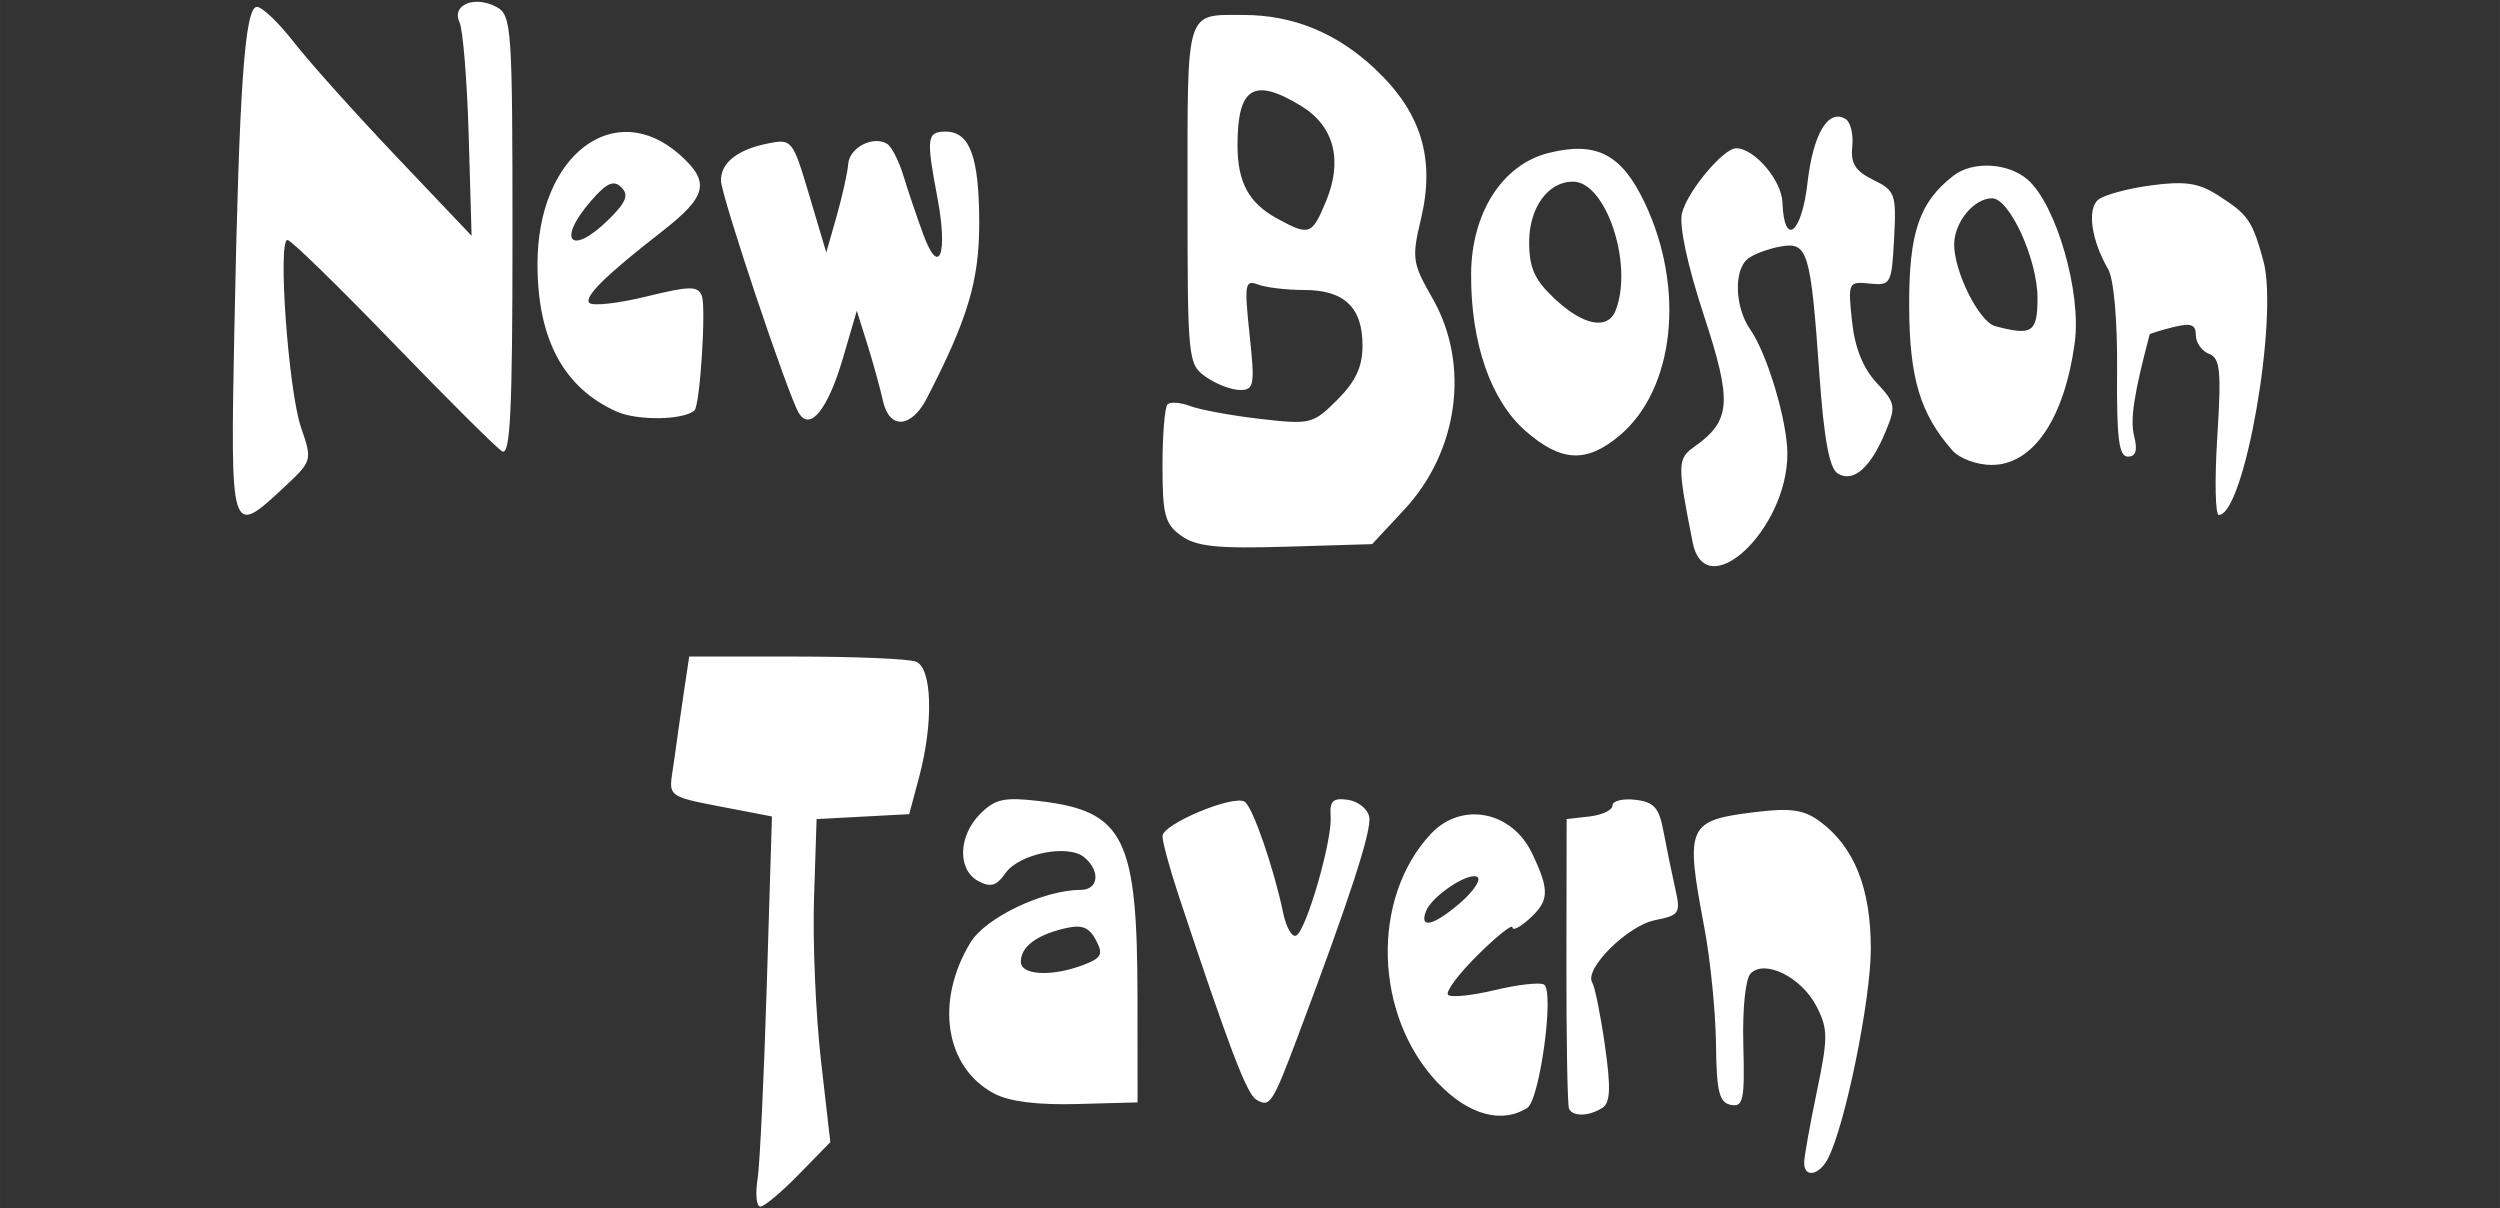
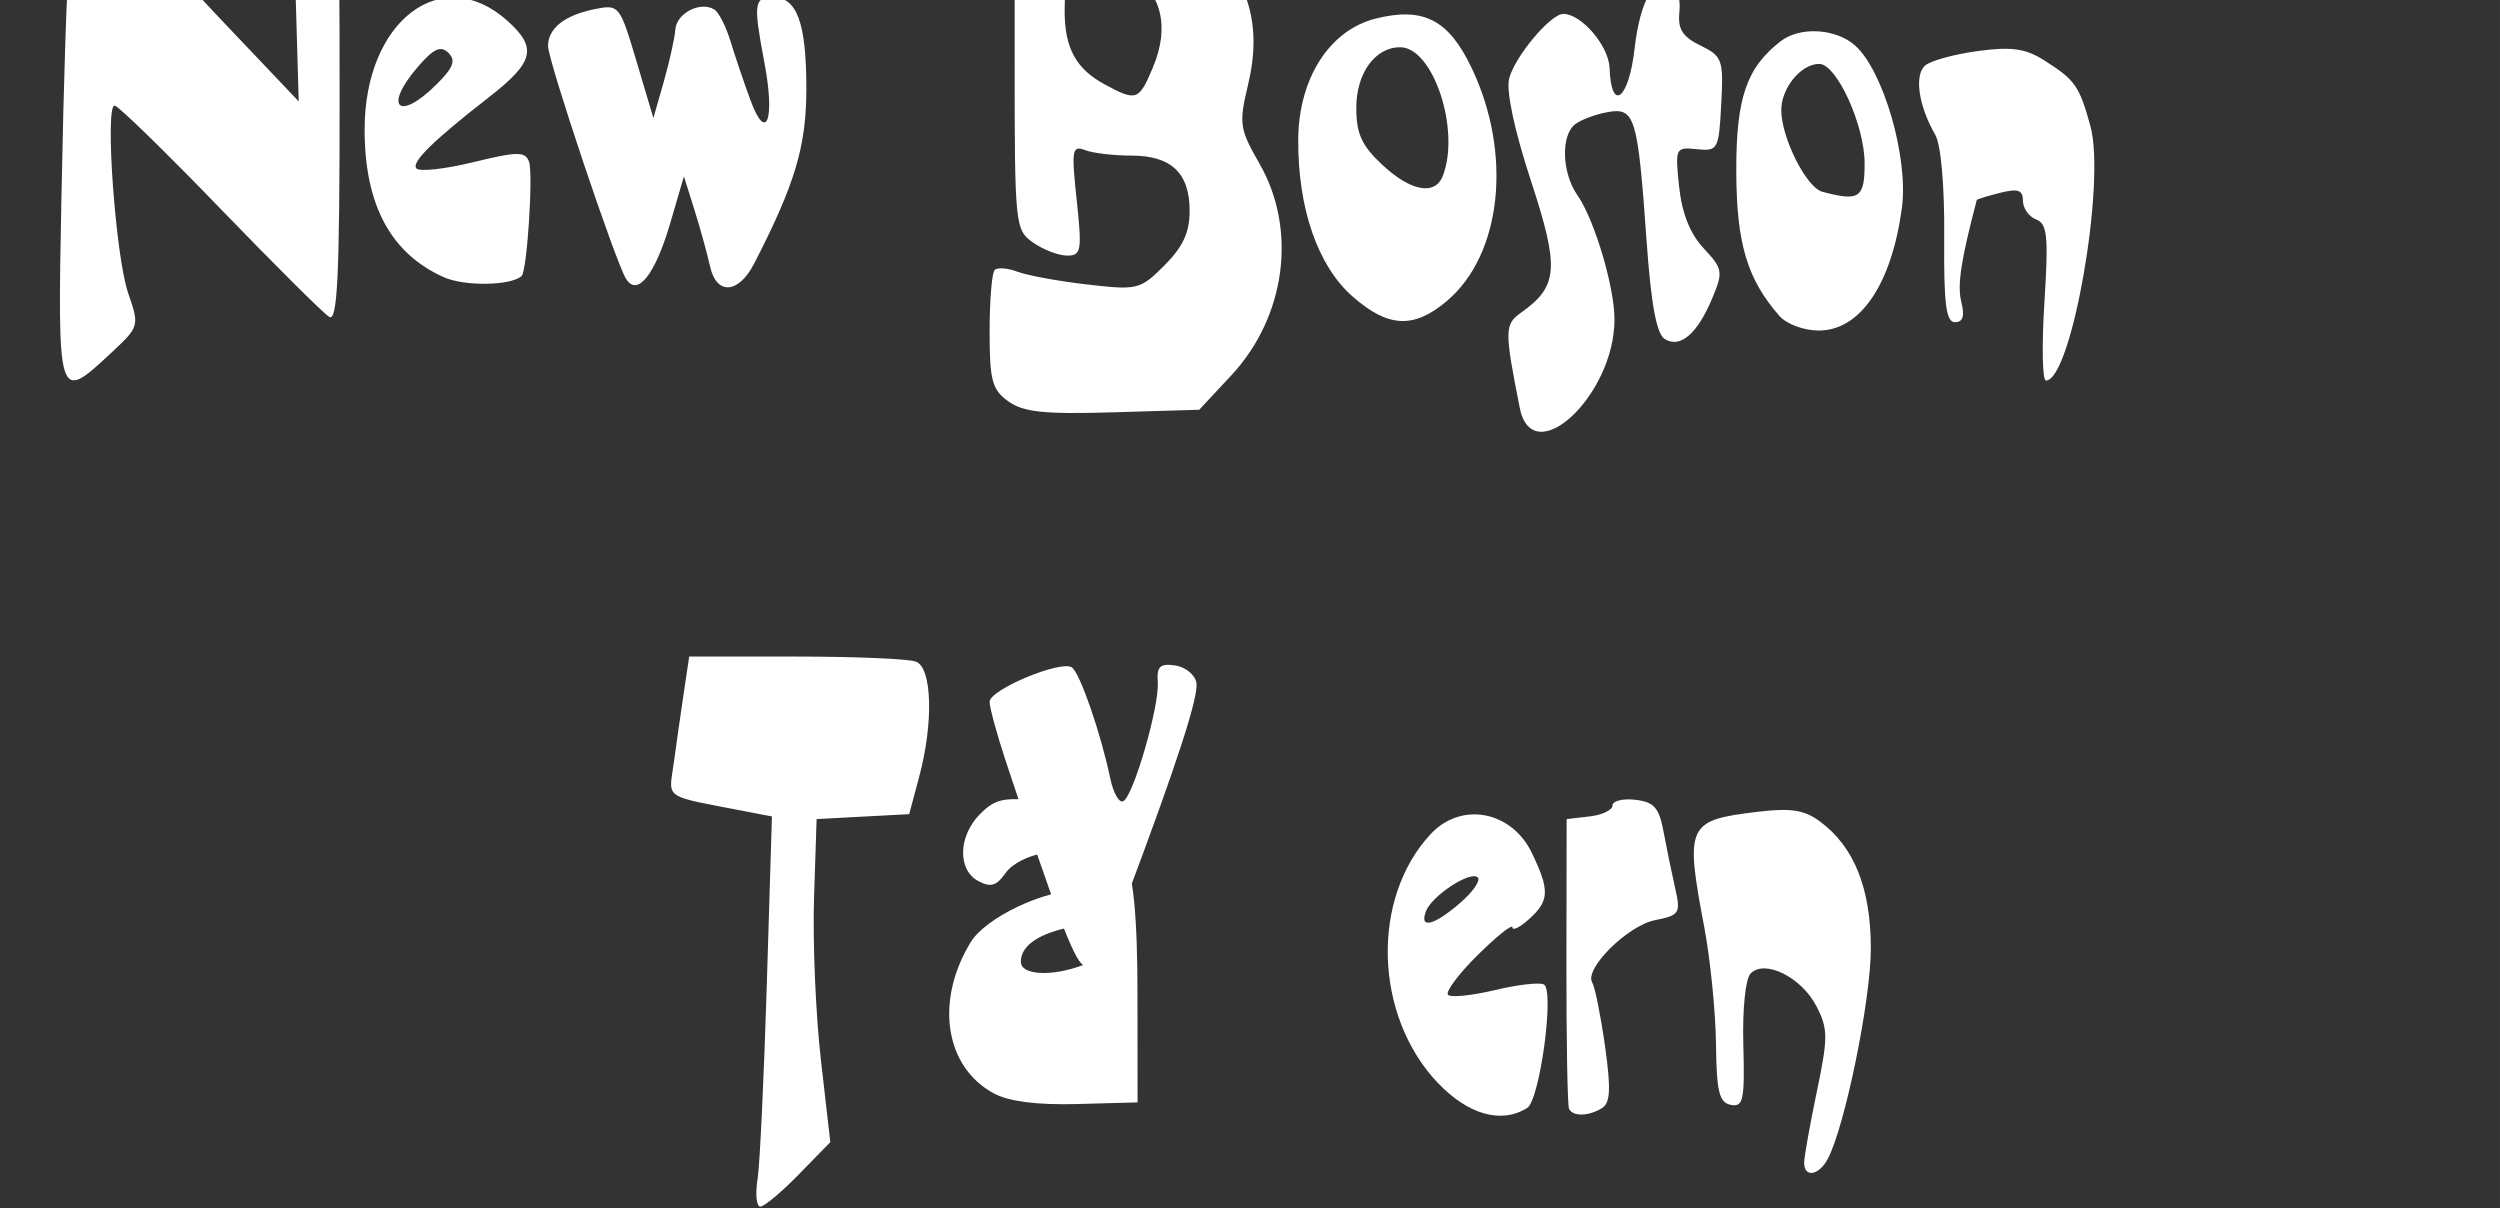
<svg xmlns="http://www.w3.org/2000/svg" xmlns:ns1="http://www.inkscape.org/namespaces/inkscape" xmlns:ns2="http://sodipodi.sourceforge.net/DTD/sodipodi-0.dtd" width="300" height="145" viewBox="0 0 79.375 38.365" version="1.1" id="svg1" xml:space="preserve" ns1:version="1.3.2 (091e20ef0f, 2023-11-25, custom)" ns2:docname="new_boston_tavern.svg">
  <rect x="0" y="0" width="79.375" height="38.365" fill="#333333" stroke="none" />
  <ns2:namedview id="namedview1" pagecolor="#ffffff" bordercolor="#999999" borderopacity="1" ns1:showpageshadow="0" ns1:pageopacity="0" ns1:pagecheckerboard="0" ns1:deskcolor="#d1d1d1" ns1:document-units="px" ns1:zoom="0.68595679" ns1:cx="120.26997" ns1:cy="0" ns1:window-width="1920" ns1:window-height="1016" ns1:window-x="1920" ns1:window-y="0" ns1:window-maximized="1" ns1:current-layer="layer1" />
  <defs id="defs1" />
  <g ns1:label="Layer 1" ns1:groupmode="layer" id="layer1" transform="translate(-65.606,-144.033)">
-     <path style="fill:#ffffff" d="m 89.658,181.482 c 0.073,-0.473 0.205,-3.26 0.294,-6.193 l 0.163,-5.333 -0.812,-0.157 c -2.703,-0.524 -2.464,-0.36 -2.3,-1.573 0.082,-0.604 0.224,-1.604 0.317,-2.223 l 0.168,-1.124 h 3.39 c 1.865,0 3.578,0.072 3.809,0.161 0.514,0.197 0.563,1.937 0.102,3.66 l -0.316,1.183 -1.47,0.078 -1.47,0.078 -0.082,2.514 c -0.045,1.382 0.053,3.69 0.218,5.129 l 0.299,2.615 -0.999,1.023 c -0.549,0.563 -1.099,1.023 -1.222,1.023 -0.123,0 -0.163,-0.387 -0.091,-0.86 z m 33.23,-0.529 c 1.2e-4,-0.182 0.181,-1.196 0.401,-2.253 0.362,-1.733 0.36,-2.002 -0.013,-2.723 -0.473,-0.915 -1.632,-1.492 -2.085,-1.039 -0.167,0.167 -0.265,1.125 -0.234,2.276 0.047,1.746 -0.002,1.977 -0.397,1.899 -0.37,-0.073 -0.454,-0.418 -0.471,-1.935 -0.012,-1.016 -0.179,-2.68 -0.371,-3.699 -0.615,-3.255 -0.549,-3.401 1.677,-3.669 1.072,-0.129 1.497,-0.064 1.996,0.306 1.088,0.805 1.614,2.122 1.614,4.036 0,1.626 -0.818,5.628 -1.363,6.669 -0.28,0.535 -0.753,0.618 -0.753,0.132 z m -11.627,-2.532 c -2.034,-2.138 -2.138,-5.875 -0.221,-7.916 0.971,-1.033 2.568,-0.724 3.209,0.621 0.564,1.183 0.55,1.506 -0.093,2.087 -0.291,0.263 -0.529,0.382 -0.529,0.264 0,-0.118 -0.498,0.278 -1.106,0.881 -0.609,0.603 -1.032,1.17 -0.94,1.262 0.091,0.091 0.762,0.023 1.491,-0.152 0.729,-0.175 1.429,-0.253 1.556,-0.175 0.336,0.208 -0.134,3.663 -0.532,3.916 -0.812,0.516 -1.873,0.22 -2.833,-0.789 z m 0.698,-5.714 c 0.408,-0.351 0.663,-0.718 0.567,-0.815 -0.226,-0.226 -1.455,0.575 -1.646,1.073 -0.219,0.571 0.245,0.46 1.079,-0.258 z m 3.463,6.526 c -0.049,-0.109 -0.086,-2.223 -0.082,-4.696 l 0.007,-4.498 0.728,-0.084 c 0.4,-0.046 0.728,-0.203 0.728,-0.348 0,-0.146 0.326,-0.227 0.724,-0.181 0.595,0.069 0.755,0.249 0.896,1.01 0.095,0.509 0.26,1.313 0.367,1.786 0.184,0.809 0.146,0.87 -0.637,1.026 -0.874,0.175 -2.259,1.552 -1.993,1.982 0.085,0.138 0.267,1.042 0.404,2.009 0.192,1.353 0.171,1.807 -0.087,1.971 -0.425,0.27 -0.94,0.281 -1.056,0.023 z m -18.261,-0.484 c -1.554,-0.835 -1.876,-2.927 -0.739,-4.797 0.477,-0.785 2.324,-1.665 3.495,-1.665 0.57,0 0.636,-0.601 0.114,-1.035 -0.517,-0.429 -2.071,-0.115 -2.504,0.507 -0.281,0.403 -0.468,0.457 -0.86,0.248 -0.669,-0.358 -0.638,-1.435 0.061,-2.134 0.476,-0.476 0.764,-0.538 1.886,-0.405 2.689,0.318 3.105,1.157 3.107,6.259 l 0.002,3.307 -1.918,0.052 c -1.272,0.034 -2.162,-0.079 -2.642,-0.337 z m 2.834,-4.077 c 0.59,-0.224 0.648,-0.339 0.404,-0.796 -0.222,-0.414 -0.447,-0.496 -1.003,-0.363 -0.895,0.214 -1.378,0.584 -1.378,1.057 0,0.429 0.985,0.48 1.978,0.102 z m 5.489,4.267 c -0.3,-0.186 -0.872,-1.693 -2.457,-6.476 -0.282,-0.85 -0.512,-1.697 -0.512,-1.882 0,-0.382 2.24,-1.321 2.608,-1.094 0.253,0.156 0.923,2.088 1.224,3.532 0.099,0.474 0.288,0.796 0.42,0.714 0.329,-0.204 1.141,-3.024 1.087,-3.777 -0.035,-0.494 0.072,-0.597 0.547,-0.529 0.325,0.046 0.631,0.291 0.679,0.544 0.082,0.43 -0.615,2.573 -2.261,6.949 -0.818,2.175 -0.895,2.292 -1.335,2.02 z m 13.862,-17.697 c -0.485,-2.446 -0.483,-2.643 0.037,-3.011 1.188,-0.843 1.231,-1.409 0.317,-4.198 -0.522,-1.593 -0.789,-2.845 -0.69,-3.238 0.173,-0.691 1.314,-2.054 1.719,-2.054 0.578,0 1.444,1.013 1.47,1.719 0.052,1.436 0.613,0.995 0.796,-0.626 0.176,-1.554 0.66,-2.362 1.211,-2.021 0.156,0.096 0.25,0.489 0.21,0.872 -0.056,0.538 0.096,0.78 0.667,1.059 0.698,0.341 0.736,0.448 0.661,1.862 -0.076,1.445 -0.104,1.498 -0.774,1.43 -0.68,-0.07 -0.693,-0.042 -0.563,1.191 0.088,0.842 0.348,1.493 0.779,1.956 0.609,0.653 0.625,0.747 0.273,1.587 -0.472,1.13 -1.017,1.597 -1.507,1.294 -0.261,-0.161 -0.434,-1.091 -0.576,-3.094 -0.282,-3.978 -0.369,-4.266 -1.24,-4.11 -0.388,0.07 -0.853,0.244 -1.035,0.388 -0.455,0.36 -0.415,1.546 0.077,2.249 0.537,0.766 1.173,2.895 1.177,3.935 0.008,2.419 -2.604,4.858 -3.01,2.81 z m -16.236,-0.198 c -0.517,-0.371 -0.595,-0.664 -0.595,-2.22 0,-0.986 0.072,-1.865 0.16,-1.952 0.088,-0.088 0.415,-0.063 0.728,0.056 0.312,0.118 1.31,0.301 2.217,0.405 1.593,0.184 1.675,0.164 2.447,-0.608 0.585,-0.585 0.799,-1.047 0.799,-1.726 0,-1.206 -0.581,-1.759 -1.849,-1.759 -0.56,0 -1.222,-0.078 -1.472,-0.174 -0.412,-0.158 -0.436,-0.01 -0.265,1.587 0.172,1.608 0.146,1.762 -0.303,1.762 -0.27,0 -0.756,-0.185 -1.079,-0.412 -0.575,-0.403 -0.588,-0.532 -0.588,-5.793 0,-5.953 -0.078,-5.702 1.777,-5.702 1.568,0 2.95,0.564 4.163,1.699 1.48,1.385 1.931,2.851 1.471,4.78 -0.296,1.242 -0.273,1.402 0.367,2.517 1.2,2.093 0.829,4.859 -0.9,6.714 l -1.017,1.091 -2.731,0.082 c -2.186,0.065 -2.85,-0.004 -3.327,-0.346 z m 4.593,-10.611 c 0.545,-1.305 0.264,-2.396 -0.781,-3.034 -1.51,-0.921 -2.025,-0.604 -2.025,1.248 0,1.176 0.358,1.835 1.263,2.327 1.018,0.553 1.098,0.525 1.543,-0.541 z m -34.656,4.062 c 0.151,-7.703 0.33,-10.255 0.718,-10.244 0.169,0.004 0.697,0.511 1.173,1.124 0.476,0.614 1.94,2.247 3.253,3.63 l 2.388,2.514 -0.092,-3.175 c -0.051,-1.746 -0.182,-3.368 -0.292,-3.604 -0.259,-0.555 0.476,-0.86 1.172,-0.487 0.484,0.259 0.51,0.632 0.51,7.291 0,5.545 -0.069,6.975 -0.331,6.816 -0.182,-0.111 -1.745,-1.666 -3.473,-3.455 -1.728,-1.789 -3.231,-3.254 -3.34,-3.254 -0.316,0 0.03,4.79 0.43,5.953 0.362,1.053 0.359,1.063 -0.558,1.918 -1.681,1.567 -1.687,1.546 -1.559,-5.027 z m 62.958,3.41 c 0.133,-2.109 0.093,-2.501 -0.263,-2.638 -0.23,-0.088 -0.418,-0.356 -0.418,-0.594 0,-0.341 -0.155,-0.395 -0.727,-0.251 -0.4,0.1 -0.732,0.203 -0.739,0.227 -0.504,1.917 -0.624,2.704 -0.492,3.231 0.114,0.453 0.053,0.65 -0.2,0.65 -0.285,0 -0.358,-0.58 -0.342,-2.712 0.013,-1.613 -0.103,-2.926 -0.285,-3.241 -0.532,-0.919 -0.673,-1.904 -0.315,-2.202 0.184,-0.153 0.941,-0.358 1.682,-0.457 1.07,-0.142 1.504,-0.079 2.11,0.308 0.97,0.618 1.097,0.8 1.45,2.077 0.497,1.799 -0.601,8.079 -1.413,8.079 -0.112,0 -0.134,-1.115 -0.048,-2.477 z m -8.413,0.426 c -1.025,-1.169 -1.363,-2.302 -1.37,-4.59 -0.007,-2.326 0.322,-3.292 1.41,-4.133 0.606,-0.469 1.732,-0.409 2.348,0.124 0.908,0.787 1.717,3.576 1.5,5.175 -0.328,2.421 -1.323,3.887 -2.638,3.887 -0.473,0 -1.023,-0.204 -1.25,-0.463 z m 2.705,-4.839 c 0,-1.22 -0.886,-3.164 -1.442,-3.164 -0.577,0 -1.204,0.763 -1.204,1.465 0,0.876 0.793,2.458 1.301,2.594 1.175,0.315 1.345,0.202 1.345,-0.895 z m -16.26,4.219 c -1.104,-0.97 -1.736,-2.797 -1.723,-4.984 0.012,-1.938 0.994,-3.471 2.457,-3.837 1.52,-0.38 2.319,0.033 3.053,1.576 1.297,2.726 0.952,5.924 -0.796,7.395 -1.051,0.884 -1.86,0.844 -2.991,-0.15 z m 2.87,-3.833 c 0.561,-1.461 -0.311,-4.079 -1.358,-4.079 -0.794,0 -1.392,0.825 -1.392,1.919 0,0.826 0.171,1.203 0.822,1.811 0.91,0.85 1.682,0.99 1.928,0.349 z m -31.722,3.223 c -1.687,-0.757 -2.514,-2.298 -2.514,-4.689 0,-3.45 2.447,-5.317 4.529,-3.457 0.963,0.861 0.855,1.313 -0.58,2.43 -1.784,1.387 -2.487,2.08 -2.301,2.265 0.106,0.106 0.92,0.015 1.809,-0.203 1.39,-0.339 1.637,-0.342 1.761,-0.02 0.141,0.368 -0.059,3.479 -0.234,3.636 -0.345,0.311 -1.81,0.333 -2.471,0.037 z m -0.22,-6.132 c 0.526,-0.526 0.61,-0.753 0.366,-0.992 -0.242,-0.238 -0.465,-0.138 -0.959,0.432 -1.124,1.297 -0.621,1.773 0.592,0.56 z m 6.007,6.185 c -0.339,-0.546 -2.472,-6.913 -2.476,-7.389 -0.005,-0.565 0.525,-0.985 1.488,-1.177 0.766,-0.153 0.789,-0.124 1.318,1.652 l 0.538,1.808 0.33,-1.157 c 0.181,-0.636 0.346,-1.38 0.367,-1.654 0.039,-0.52 0.794,-0.909 1.236,-0.637 0.141,0.087 0.373,0.542 0.515,1.009 0.142,0.468 0.427,1.309 0.633,1.869 0.506,1.376 0.788,0.623 0.444,-1.189 -0.356,-1.877 -0.331,-2.078 0.263,-2.078 0.772,0 1.068,0.805 1.068,2.91 0,1.826 -0.363,3.037 -1.662,5.555 -0.494,0.957 -1.192,1 -1.394,0.086 -0.091,-0.41 -0.315,-1.221 -0.498,-1.804 l -0.333,-1.058 -0.435,1.487 c -0.478,1.634 -1.042,2.345 -1.4,1.767 z" id="path1" />
+     <path style="fill:#ffffff" d="m 89.658,181.482 c 0.073,-0.473 0.205,-3.26 0.294,-6.193 l 0.163,-5.333 -0.812,-0.157 c -2.703,-0.524 -2.464,-0.36 -2.3,-1.573 0.082,-0.604 0.224,-1.604 0.317,-2.223 l 0.168,-1.124 h 3.39 c 1.865,0 3.578,0.072 3.809,0.161 0.514,0.197 0.563,1.937 0.102,3.66 l -0.316,1.183 -1.47,0.078 -1.47,0.078 -0.082,2.514 c -0.045,1.382 0.053,3.69 0.218,5.129 l 0.299,2.615 -0.999,1.023 c -0.549,0.563 -1.099,1.023 -1.222,1.023 -0.123,0 -0.163,-0.387 -0.091,-0.86 z m 33.23,-0.529 c 1.2e-4,-0.182 0.181,-1.196 0.401,-2.253 0.362,-1.733 0.36,-2.002 -0.013,-2.723 -0.473,-0.915 -1.632,-1.492 -2.085,-1.039 -0.167,0.167 -0.265,1.125 -0.234,2.276 0.047,1.746 -0.002,1.977 -0.397,1.899 -0.37,-0.073 -0.454,-0.418 -0.471,-1.935 -0.012,-1.016 -0.179,-2.68 -0.371,-3.699 -0.615,-3.255 -0.549,-3.401 1.677,-3.669 1.072,-0.129 1.497,-0.064 1.996,0.306 1.088,0.805 1.614,2.122 1.614,4.036 0,1.626 -0.818,5.628 -1.363,6.669 -0.28,0.535 -0.753,0.618 -0.753,0.132 z m -11.627,-2.532 c -2.034,-2.138 -2.138,-5.875 -0.221,-7.916 0.971,-1.033 2.568,-0.724 3.209,0.621 0.564,1.183 0.55,1.506 -0.093,2.087 -0.291,0.263 -0.529,0.382 -0.529,0.264 0,-0.118 -0.498,0.278 -1.106,0.881 -0.609,0.603 -1.032,1.17 -0.94,1.262 0.091,0.091 0.762,0.023 1.491,-0.152 0.729,-0.175 1.429,-0.253 1.556,-0.175 0.336,0.208 -0.134,3.663 -0.532,3.916 -0.812,0.516 -1.873,0.22 -2.833,-0.789 z m 0.698,-5.714 c 0.408,-0.351 0.663,-0.718 0.567,-0.815 -0.226,-0.226 -1.455,0.575 -1.646,1.073 -0.219,0.571 0.245,0.46 1.079,-0.258 z m 3.463,6.526 c -0.049,-0.109 -0.086,-2.223 -0.082,-4.696 l 0.007,-4.498 0.728,-0.084 c 0.4,-0.046 0.728,-0.203 0.728,-0.348 0,-0.146 0.326,-0.227 0.724,-0.181 0.595,0.069 0.755,0.249 0.896,1.01 0.095,0.509 0.26,1.313 0.367,1.786 0.184,0.809 0.146,0.87 -0.637,1.026 -0.874,0.175 -2.259,1.552 -1.993,1.982 0.085,0.138 0.267,1.042 0.404,2.009 0.192,1.353 0.171,1.807 -0.087,1.971 -0.425,0.27 -0.94,0.281 -1.056,0.023 z m -18.261,-0.484 c -1.554,-0.835 -1.876,-2.927 -0.739,-4.797 0.477,-0.785 2.324,-1.665 3.495,-1.665 0.57,0 0.636,-0.601 0.114,-1.035 -0.517,-0.429 -2.071,-0.115 -2.504,0.507 -0.281,0.403 -0.468,0.457 -0.86,0.248 -0.669,-0.358 -0.638,-1.435 0.061,-2.134 0.476,-0.476 0.764,-0.538 1.886,-0.405 2.689,0.318 3.105,1.157 3.107,6.259 l 0.002,3.307 -1.918,0.052 c -1.272,0.034 -2.162,-0.079 -2.642,-0.337 z m 2.834,-4.077 c 0.59,-0.224 0.648,-0.339 0.404,-0.796 -0.222,-0.414 -0.447,-0.496 -1.003,-0.363 -0.895,0.214 -1.378,0.584 -1.378,1.057 0,0.429 0.985,0.48 1.978,0.102 z c -0.3,-0.186 -0.872,-1.693 -2.457,-6.476 -0.282,-0.85 -0.512,-1.697 -0.512,-1.882 0,-0.382 2.24,-1.321 2.608,-1.094 0.253,0.156 0.923,2.088 1.224,3.532 0.099,0.474 0.288,0.796 0.42,0.714 0.329,-0.204 1.141,-3.024 1.087,-3.777 -0.035,-0.494 0.072,-0.597 0.547,-0.529 0.325,0.046 0.631,0.291 0.679,0.544 0.082,0.43 -0.615,2.573 -2.261,6.949 -0.818,2.175 -0.895,2.292 -1.335,2.02 z m 13.862,-17.697 c -0.485,-2.446 -0.483,-2.643 0.037,-3.011 1.188,-0.843 1.231,-1.409 0.317,-4.198 -0.522,-1.593 -0.789,-2.845 -0.69,-3.238 0.173,-0.691 1.314,-2.054 1.719,-2.054 0.578,0 1.444,1.013 1.47,1.719 0.052,1.436 0.613,0.995 0.796,-0.626 0.176,-1.554 0.66,-2.362 1.211,-2.021 0.156,0.096 0.25,0.489 0.21,0.872 -0.056,0.538 0.096,0.78 0.667,1.059 0.698,0.341 0.736,0.448 0.661,1.862 -0.076,1.445 -0.104,1.498 -0.774,1.43 -0.68,-0.07 -0.693,-0.042 -0.563,1.191 0.088,0.842 0.348,1.493 0.779,1.956 0.609,0.653 0.625,0.747 0.273,1.587 -0.472,1.13 -1.017,1.597 -1.507,1.294 -0.261,-0.161 -0.434,-1.091 -0.576,-3.094 -0.282,-3.978 -0.369,-4.266 -1.24,-4.11 -0.388,0.07 -0.853,0.244 -1.035,0.388 -0.455,0.36 -0.415,1.546 0.077,2.249 0.537,0.766 1.173,2.895 1.177,3.935 0.008,2.419 -2.604,4.858 -3.01,2.81 z m -16.236,-0.198 c -0.517,-0.371 -0.595,-0.664 -0.595,-2.22 0,-0.986 0.072,-1.865 0.16,-1.952 0.088,-0.088 0.415,-0.063 0.728,0.056 0.312,0.118 1.31,0.301 2.217,0.405 1.593,0.184 1.675,0.164 2.447,-0.608 0.585,-0.585 0.799,-1.047 0.799,-1.726 0,-1.206 -0.581,-1.759 -1.849,-1.759 -0.56,0 -1.222,-0.078 -1.472,-0.174 -0.412,-0.158 -0.436,-0.01 -0.265,1.587 0.172,1.608 0.146,1.762 -0.303,1.762 -0.27,0 -0.756,-0.185 -1.079,-0.412 -0.575,-0.403 -0.588,-0.532 -0.588,-5.793 0,-5.953 -0.078,-5.702 1.777,-5.702 1.568,0 2.95,0.564 4.163,1.699 1.48,1.385 1.931,2.851 1.471,4.78 -0.296,1.242 -0.273,1.402 0.367,2.517 1.2,2.093 0.829,4.859 -0.9,6.714 l -1.017,1.091 -2.731,0.082 c -2.186,0.065 -2.85,-0.004 -3.327,-0.346 z m 4.593,-10.611 c 0.545,-1.305 0.264,-2.396 -0.781,-3.034 -1.51,-0.921 -2.025,-0.604 -2.025,1.248 0,1.176 0.358,1.835 1.263,2.327 1.018,0.553 1.098,0.525 1.543,-0.541 z m -34.656,4.062 c 0.151,-7.703 0.33,-10.255 0.718,-10.244 0.169,0.004 0.697,0.511 1.173,1.124 0.476,0.614 1.94,2.247 3.253,3.63 l 2.388,2.514 -0.092,-3.175 c -0.051,-1.746 -0.182,-3.368 -0.292,-3.604 -0.259,-0.555 0.476,-0.86 1.172,-0.487 0.484,0.259 0.51,0.632 0.51,7.291 0,5.545 -0.069,6.975 -0.331,6.816 -0.182,-0.111 -1.745,-1.666 -3.473,-3.455 -1.728,-1.789 -3.231,-3.254 -3.34,-3.254 -0.316,0 0.03,4.79 0.43,5.953 0.362,1.053 0.359,1.063 -0.558,1.918 -1.681,1.567 -1.687,1.546 -1.559,-5.027 z m 62.958,3.41 c 0.133,-2.109 0.093,-2.501 -0.263,-2.638 -0.23,-0.088 -0.418,-0.356 -0.418,-0.594 0,-0.341 -0.155,-0.395 -0.727,-0.251 -0.4,0.1 -0.732,0.203 -0.739,0.227 -0.504,1.917 -0.624,2.704 -0.492,3.231 0.114,0.453 0.053,0.65 -0.2,0.65 -0.285,0 -0.358,-0.58 -0.342,-2.712 0.013,-1.613 -0.103,-2.926 -0.285,-3.241 -0.532,-0.919 -0.673,-1.904 -0.315,-2.202 0.184,-0.153 0.941,-0.358 1.682,-0.457 1.07,-0.142 1.504,-0.079 2.11,0.308 0.97,0.618 1.097,0.8 1.45,2.077 0.497,1.799 -0.601,8.079 -1.413,8.079 -0.112,0 -0.134,-1.115 -0.048,-2.477 z m -8.413,0.426 c -1.025,-1.169 -1.363,-2.302 -1.37,-4.59 -0.007,-2.326 0.322,-3.292 1.41,-4.133 0.606,-0.469 1.732,-0.409 2.348,0.124 0.908,0.787 1.717,3.576 1.5,5.175 -0.328,2.421 -1.323,3.887 -2.638,3.887 -0.473,0 -1.023,-0.204 -1.25,-0.463 z m 2.705,-4.839 c 0,-1.22 -0.886,-3.164 -1.442,-3.164 -0.577,0 -1.204,0.763 -1.204,1.465 0,0.876 0.793,2.458 1.301,2.594 1.175,0.315 1.345,0.202 1.345,-0.895 z m -16.26,4.219 c -1.104,-0.97 -1.736,-2.797 -1.723,-4.984 0.012,-1.938 0.994,-3.471 2.457,-3.837 1.52,-0.38 2.319,0.033 3.053,1.576 1.297,2.726 0.952,5.924 -0.796,7.395 -1.051,0.884 -1.86,0.844 -2.991,-0.15 z m 2.87,-3.833 c 0.561,-1.461 -0.311,-4.079 -1.358,-4.079 -0.794,0 -1.392,0.825 -1.392,1.919 0,0.826 0.171,1.203 0.822,1.811 0.91,0.85 1.682,0.99 1.928,0.349 z m -31.722,3.223 c -1.687,-0.757 -2.514,-2.298 -2.514,-4.689 0,-3.45 2.447,-5.317 4.529,-3.457 0.963,0.861 0.855,1.313 -0.58,2.43 -1.784,1.387 -2.487,2.08 -2.301,2.265 0.106,0.106 0.92,0.015 1.809,-0.203 1.39,-0.339 1.637,-0.342 1.761,-0.02 0.141,0.368 -0.059,3.479 -0.234,3.636 -0.345,0.311 -1.81,0.333 -2.471,0.037 z m -0.22,-6.132 c 0.526,-0.526 0.61,-0.753 0.366,-0.992 -0.242,-0.238 -0.465,-0.138 -0.959,0.432 -1.124,1.297 -0.621,1.773 0.592,0.56 z m 6.007,6.185 c -0.339,-0.546 -2.472,-6.913 -2.476,-7.389 -0.005,-0.565 0.525,-0.985 1.488,-1.177 0.766,-0.153 0.789,-0.124 1.318,1.652 l 0.538,1.808 0.33,-1.157 c 0.181,-0.636 0.346,-1.38 0.367,-1.654 0.039,-0.52 0.794,-0.909 1.236,-0.637 0.141,0.087 0.373,0.542 0.515,1.009 0.142,0.468 0.427,1.309 0.633,1.869 0.506,1.376 0.788,0.623 0.444,-1.189 -0.356,-1.877 -0.331,-2.078 0.263,-2.078 0.772,0 1.068,0.805 1.068,2.91 0,1.826 -0.363,3.037 -1.662,5.555 -0.494,0.957 -1.192,1 -1.394,0.086 -0.091,-0.41 -0.315,-1.221 -0.498,-1.804 l -0.333,-1.058 -0.435,1.487 c -0.478,1.634 -1.042,2.345 -1.4,1.767 z" id="path1" />
  </g>
</svg>